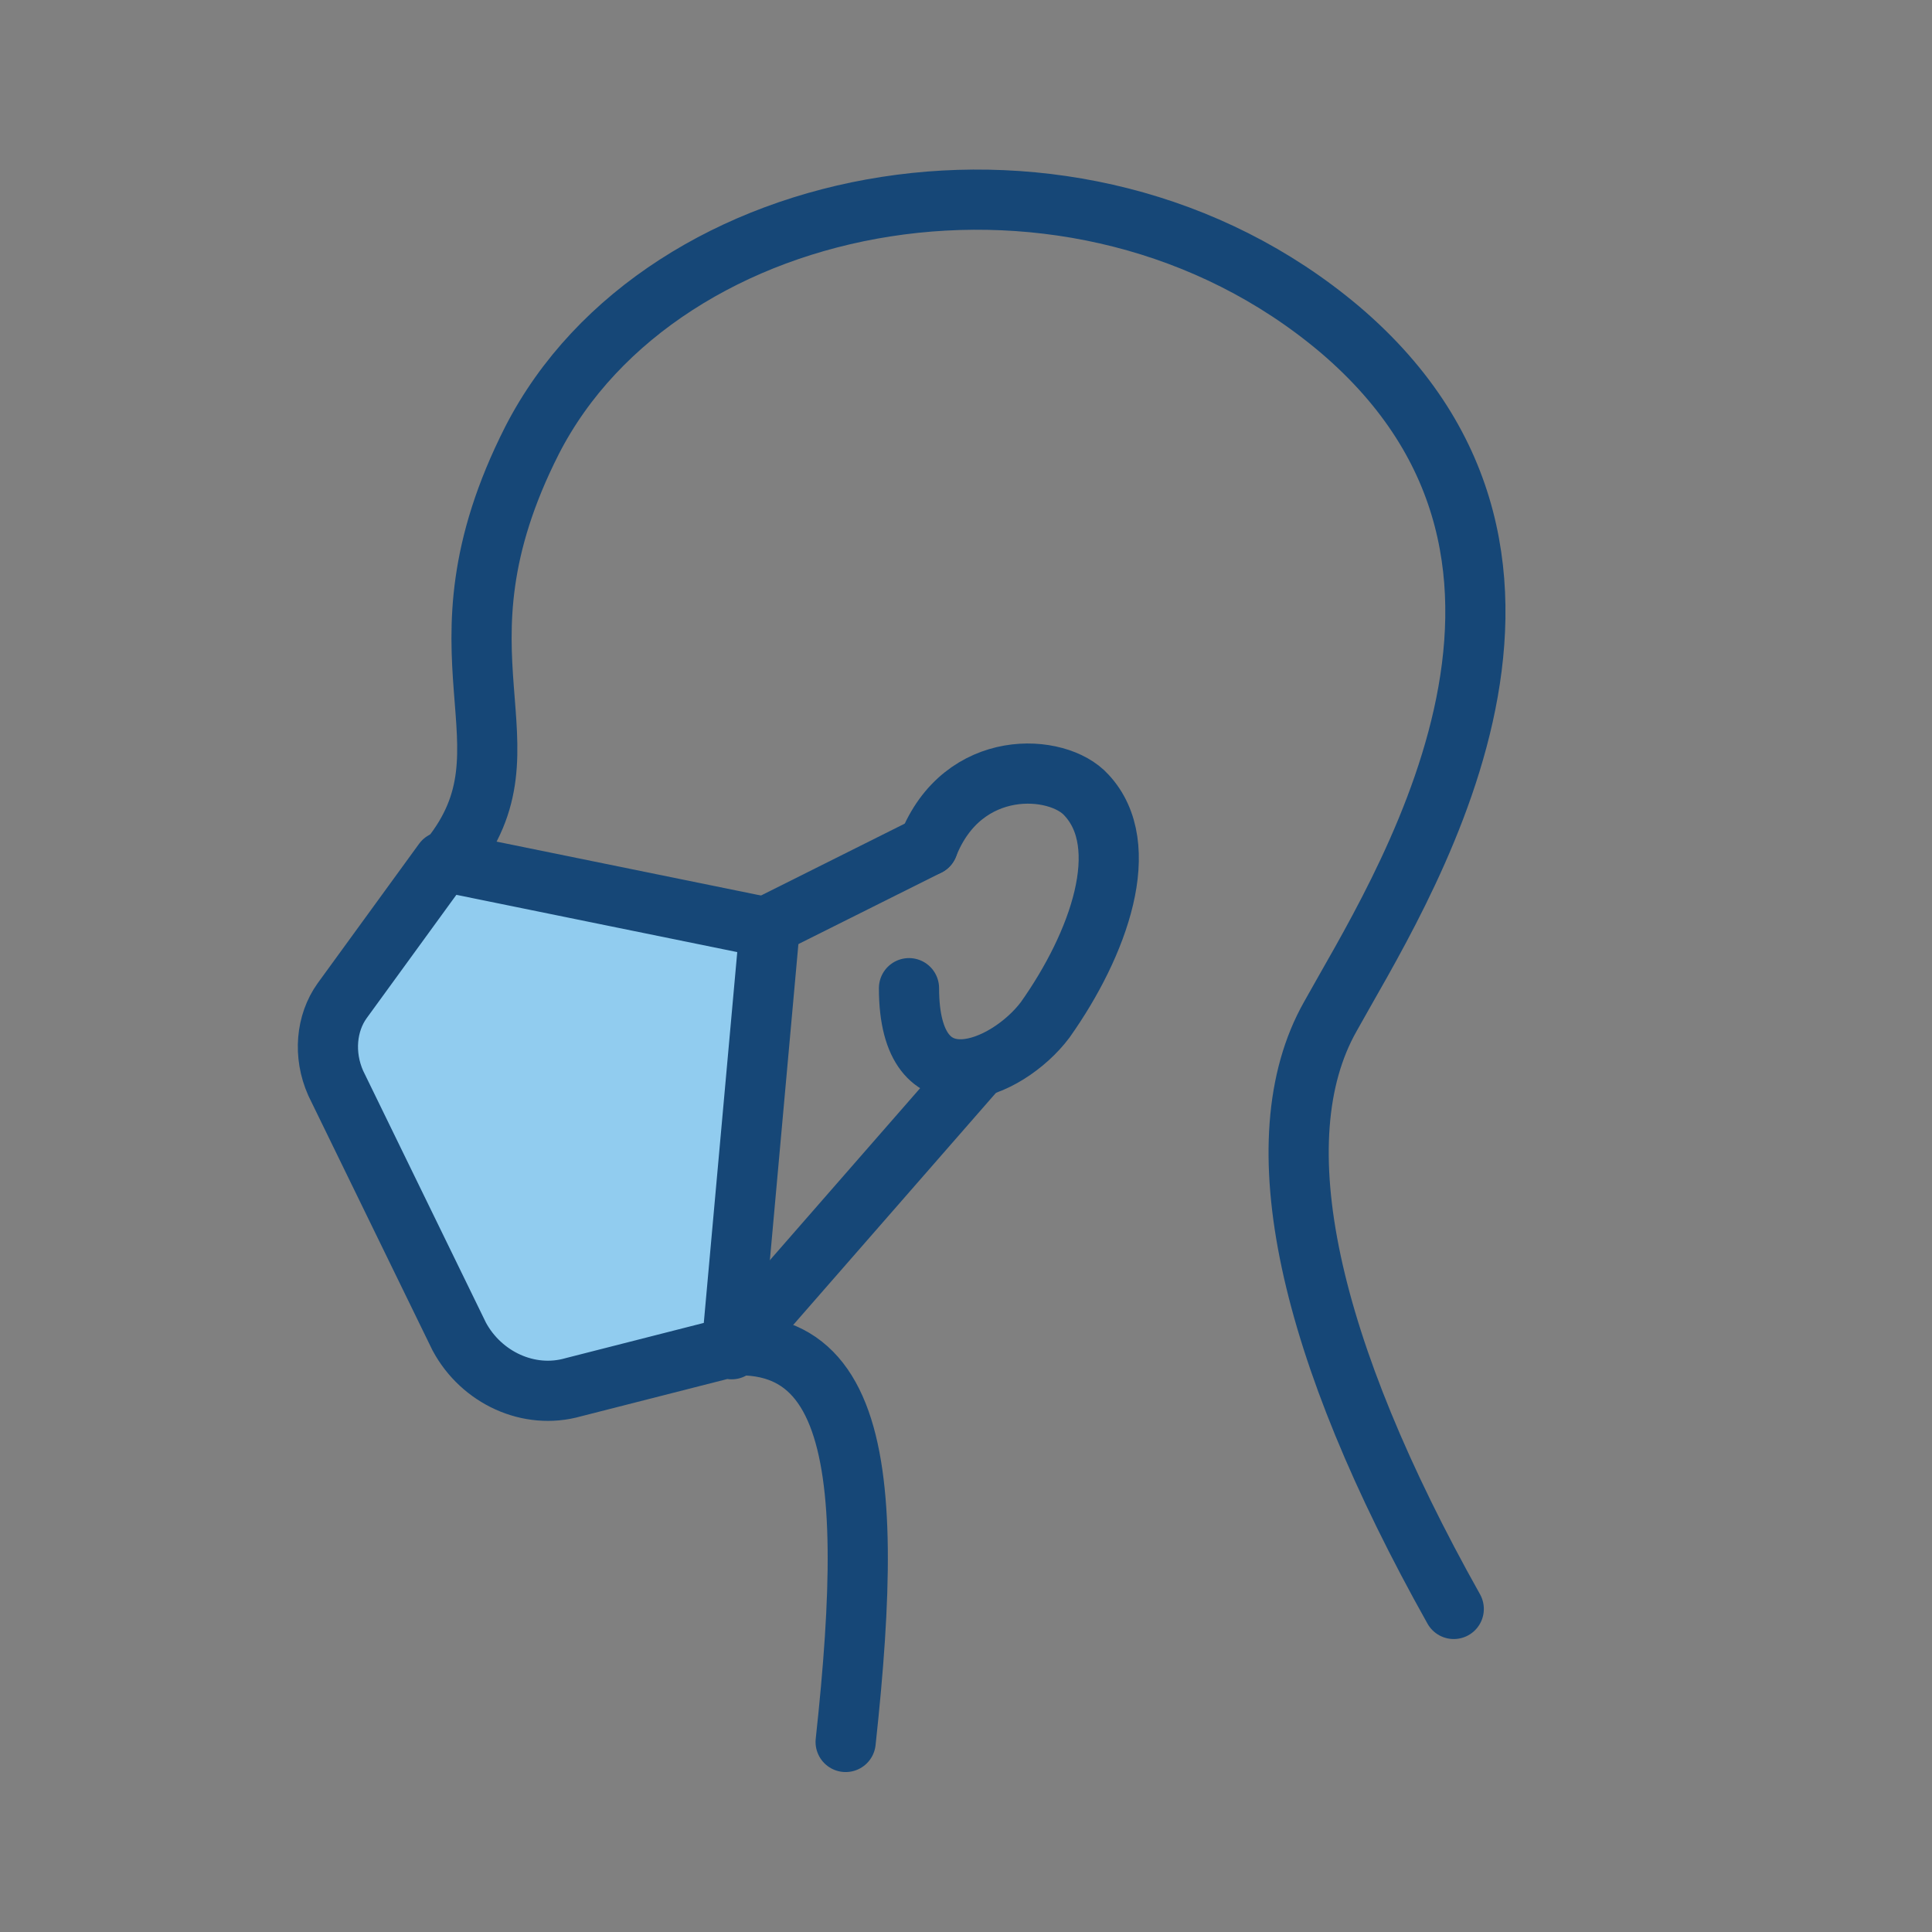
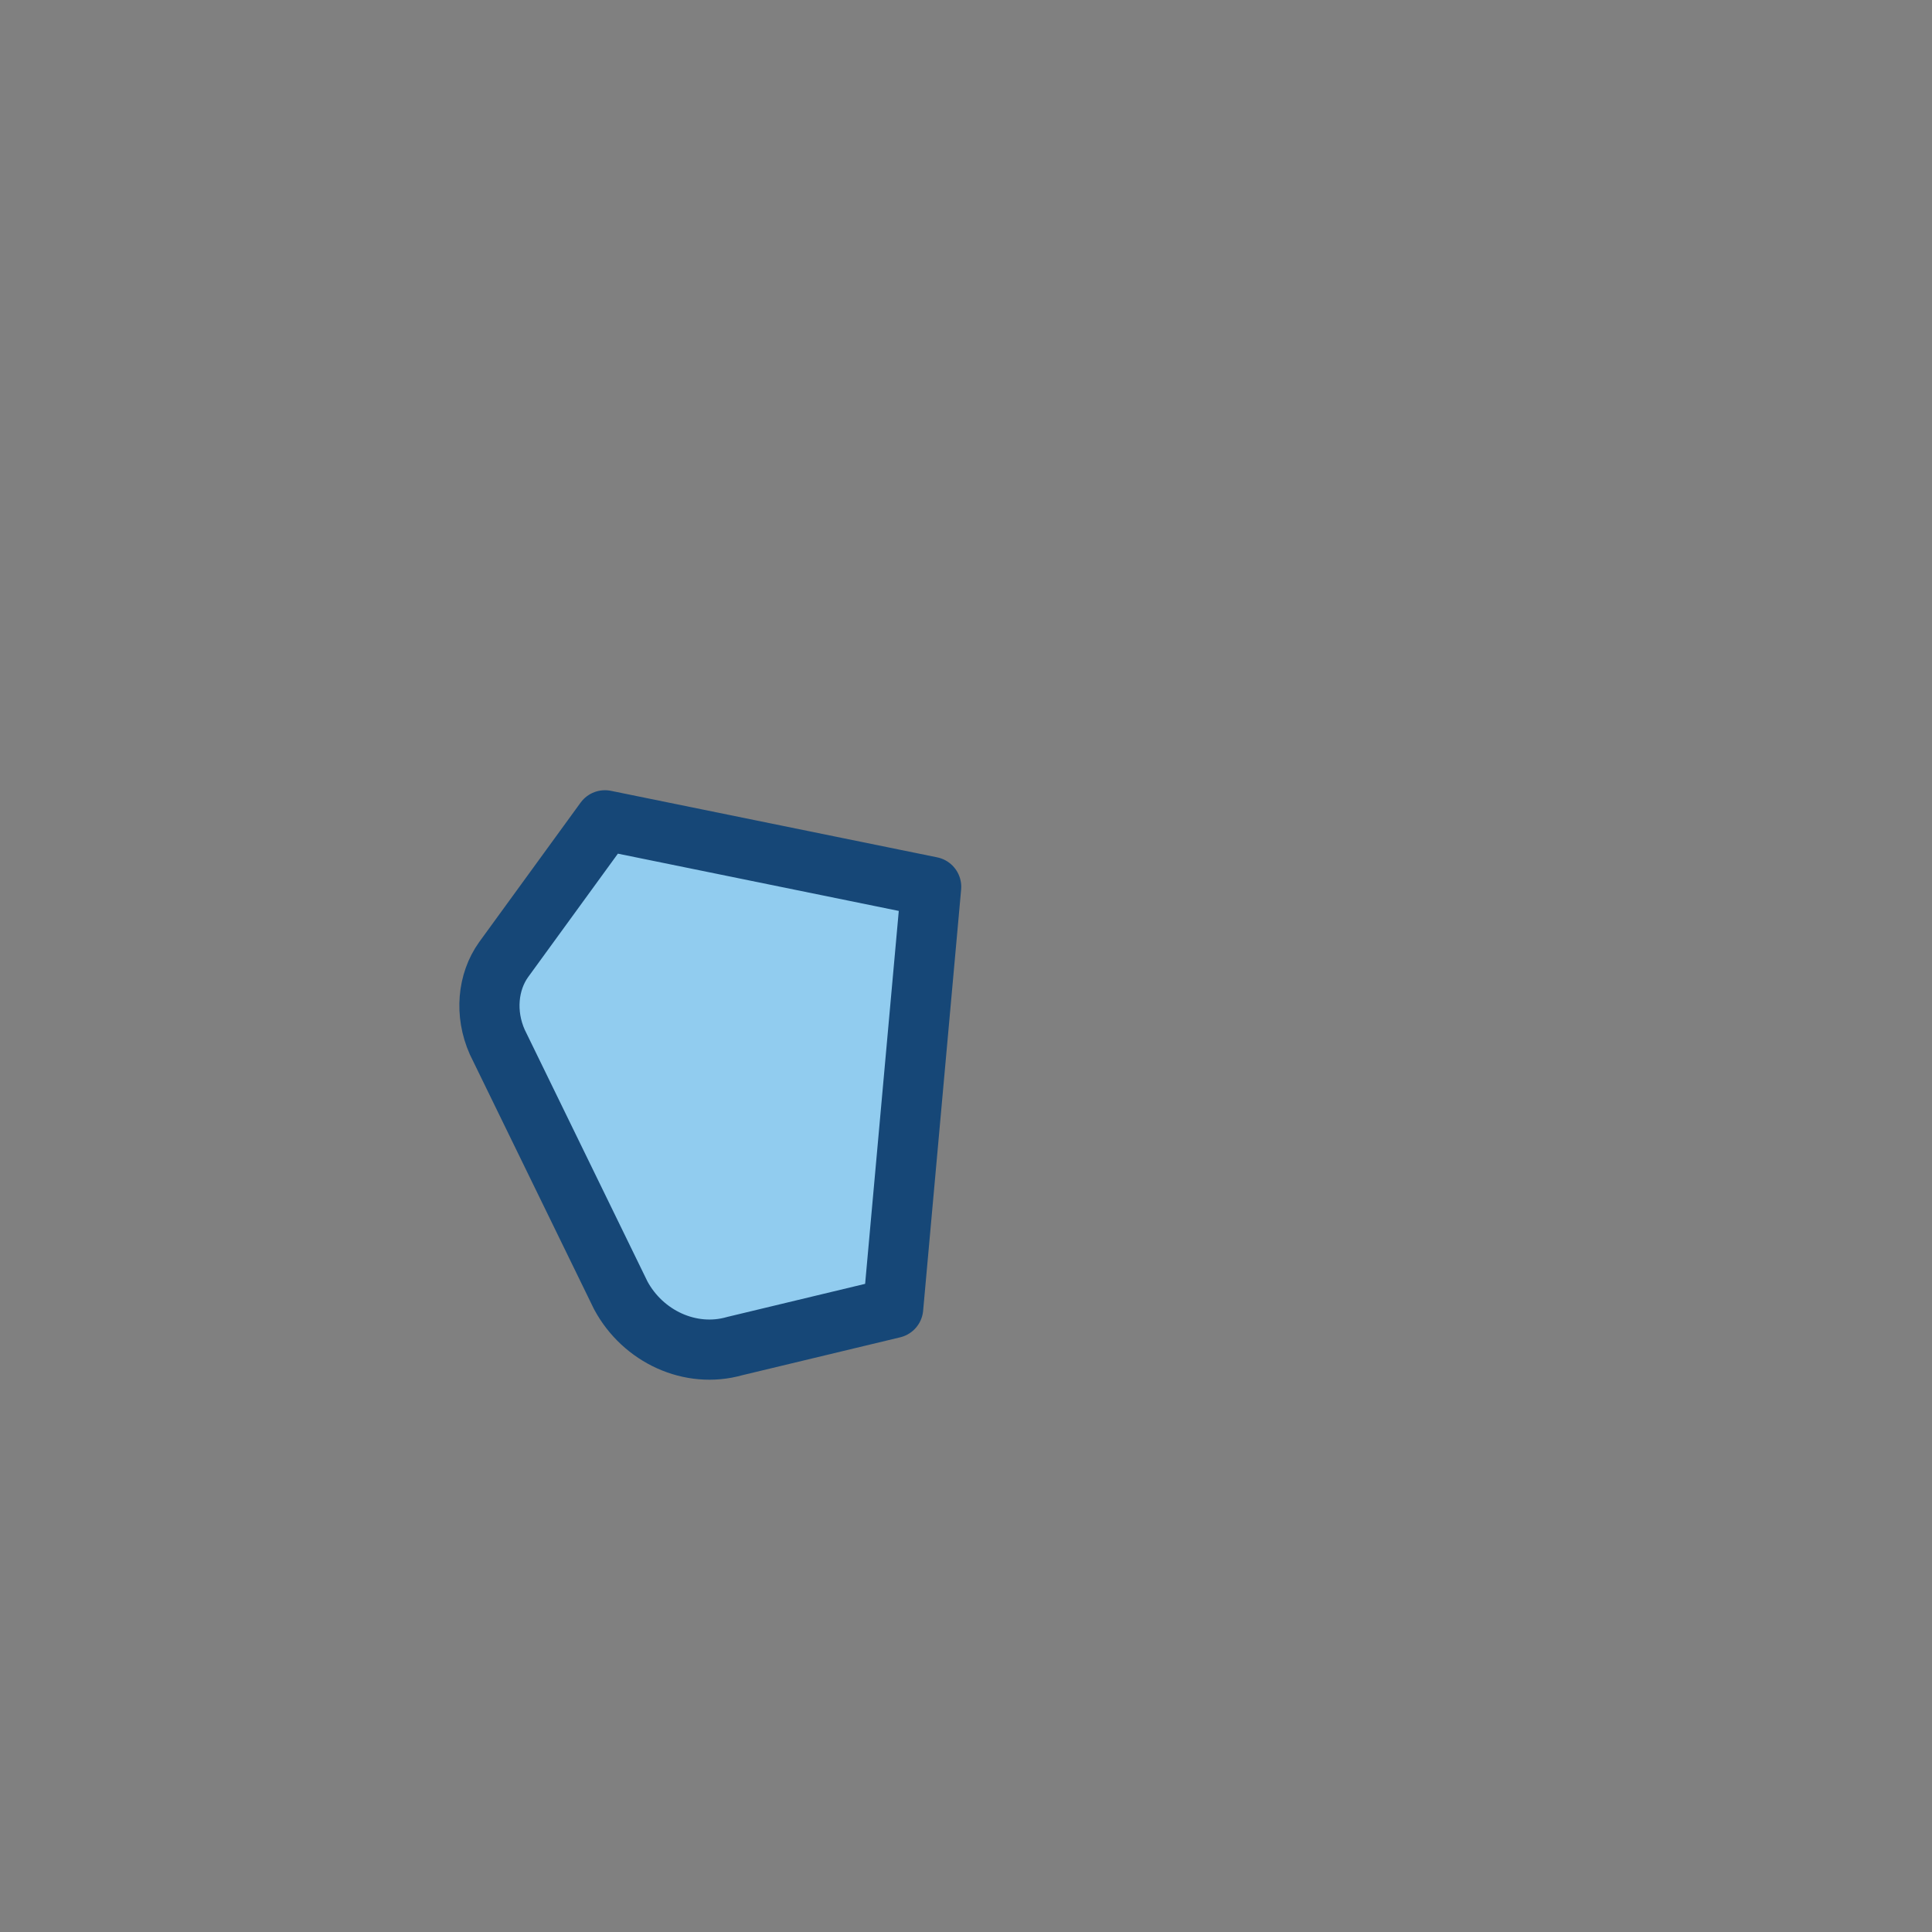
<svg xmlns="http://www.w3.org/2000/svg" id="Layer_1" data-name="Layer 1" version="1.1" viewBox="0 0 61 61">
  <rect x="0" y="0" width="61" height="61" fill="#808080" stroke="none" />
  <defs>
    <style>
      .cls-1 {
        fill: #fff;
      }

      .cls-1, .cls-2, .cls-3 {
        stroke: #164777;
        stroke-linecap: round;
        stroke-linejoin: round;
        stroke-width: 1.9px;
      }

      .cls-2 {
        fill: #91ccef;
      }

      .cls-3 {
        fill: none;
      }
    </style>
  </defs>
-   <path class="cls-3" d="M26.7,55c1-9.2.4-14.4-6.2-11.9-2.7,1-5.4.5-4.6-2.8.5-2.4-2.8-2.2-1.2-4,.6-.7-1.6-.4-.7-1.9,1.1-1.7-1.2-2-1.7-2.7-.6-.8-.4-1.7,1.9-4.6,2.9-3.6-.9-6.3,2.6-13.2,4.1-8,17.2-10.5,25.5-3.5,8.7,7.4,1.8,17.9-.3,21.7-2.2,3.9-.7,10.5,3.9,18.7" />
-   <path class="cls-2" d="M23.2,42.5l-5.1,1.3c-1.4.4-2.9-.3-3.6-1.6l-3.9-8c-.4-.9-.3-1.9.2-2.6l3.2-4.4,10.3,2.1-1.2,13.3Z" />
-   <path class="cls-1" d="M29.3,26.7l-4.8,2.4" />
-   <path class="cls-1" d="M23.2,42.5l7.6-8.7" />
-   <path class="cls-3" d="M29.3,26.7c1.1-2.8,4.1-2.6,5-1.6,1.5,1.6.4,4.7-1.3,7.1-1.2,1.6-4.3,2.9-4.3-1" />
+   <path class="cls-2" d="M23.2,42.5c-1.4.4-2.9-.3-3.6-1.6l-3.9-8c-.4-.9-.3-1.9.2-2.6l3.2-4.4,10.3,2.1-1.2,13.3Z" />
</svg>